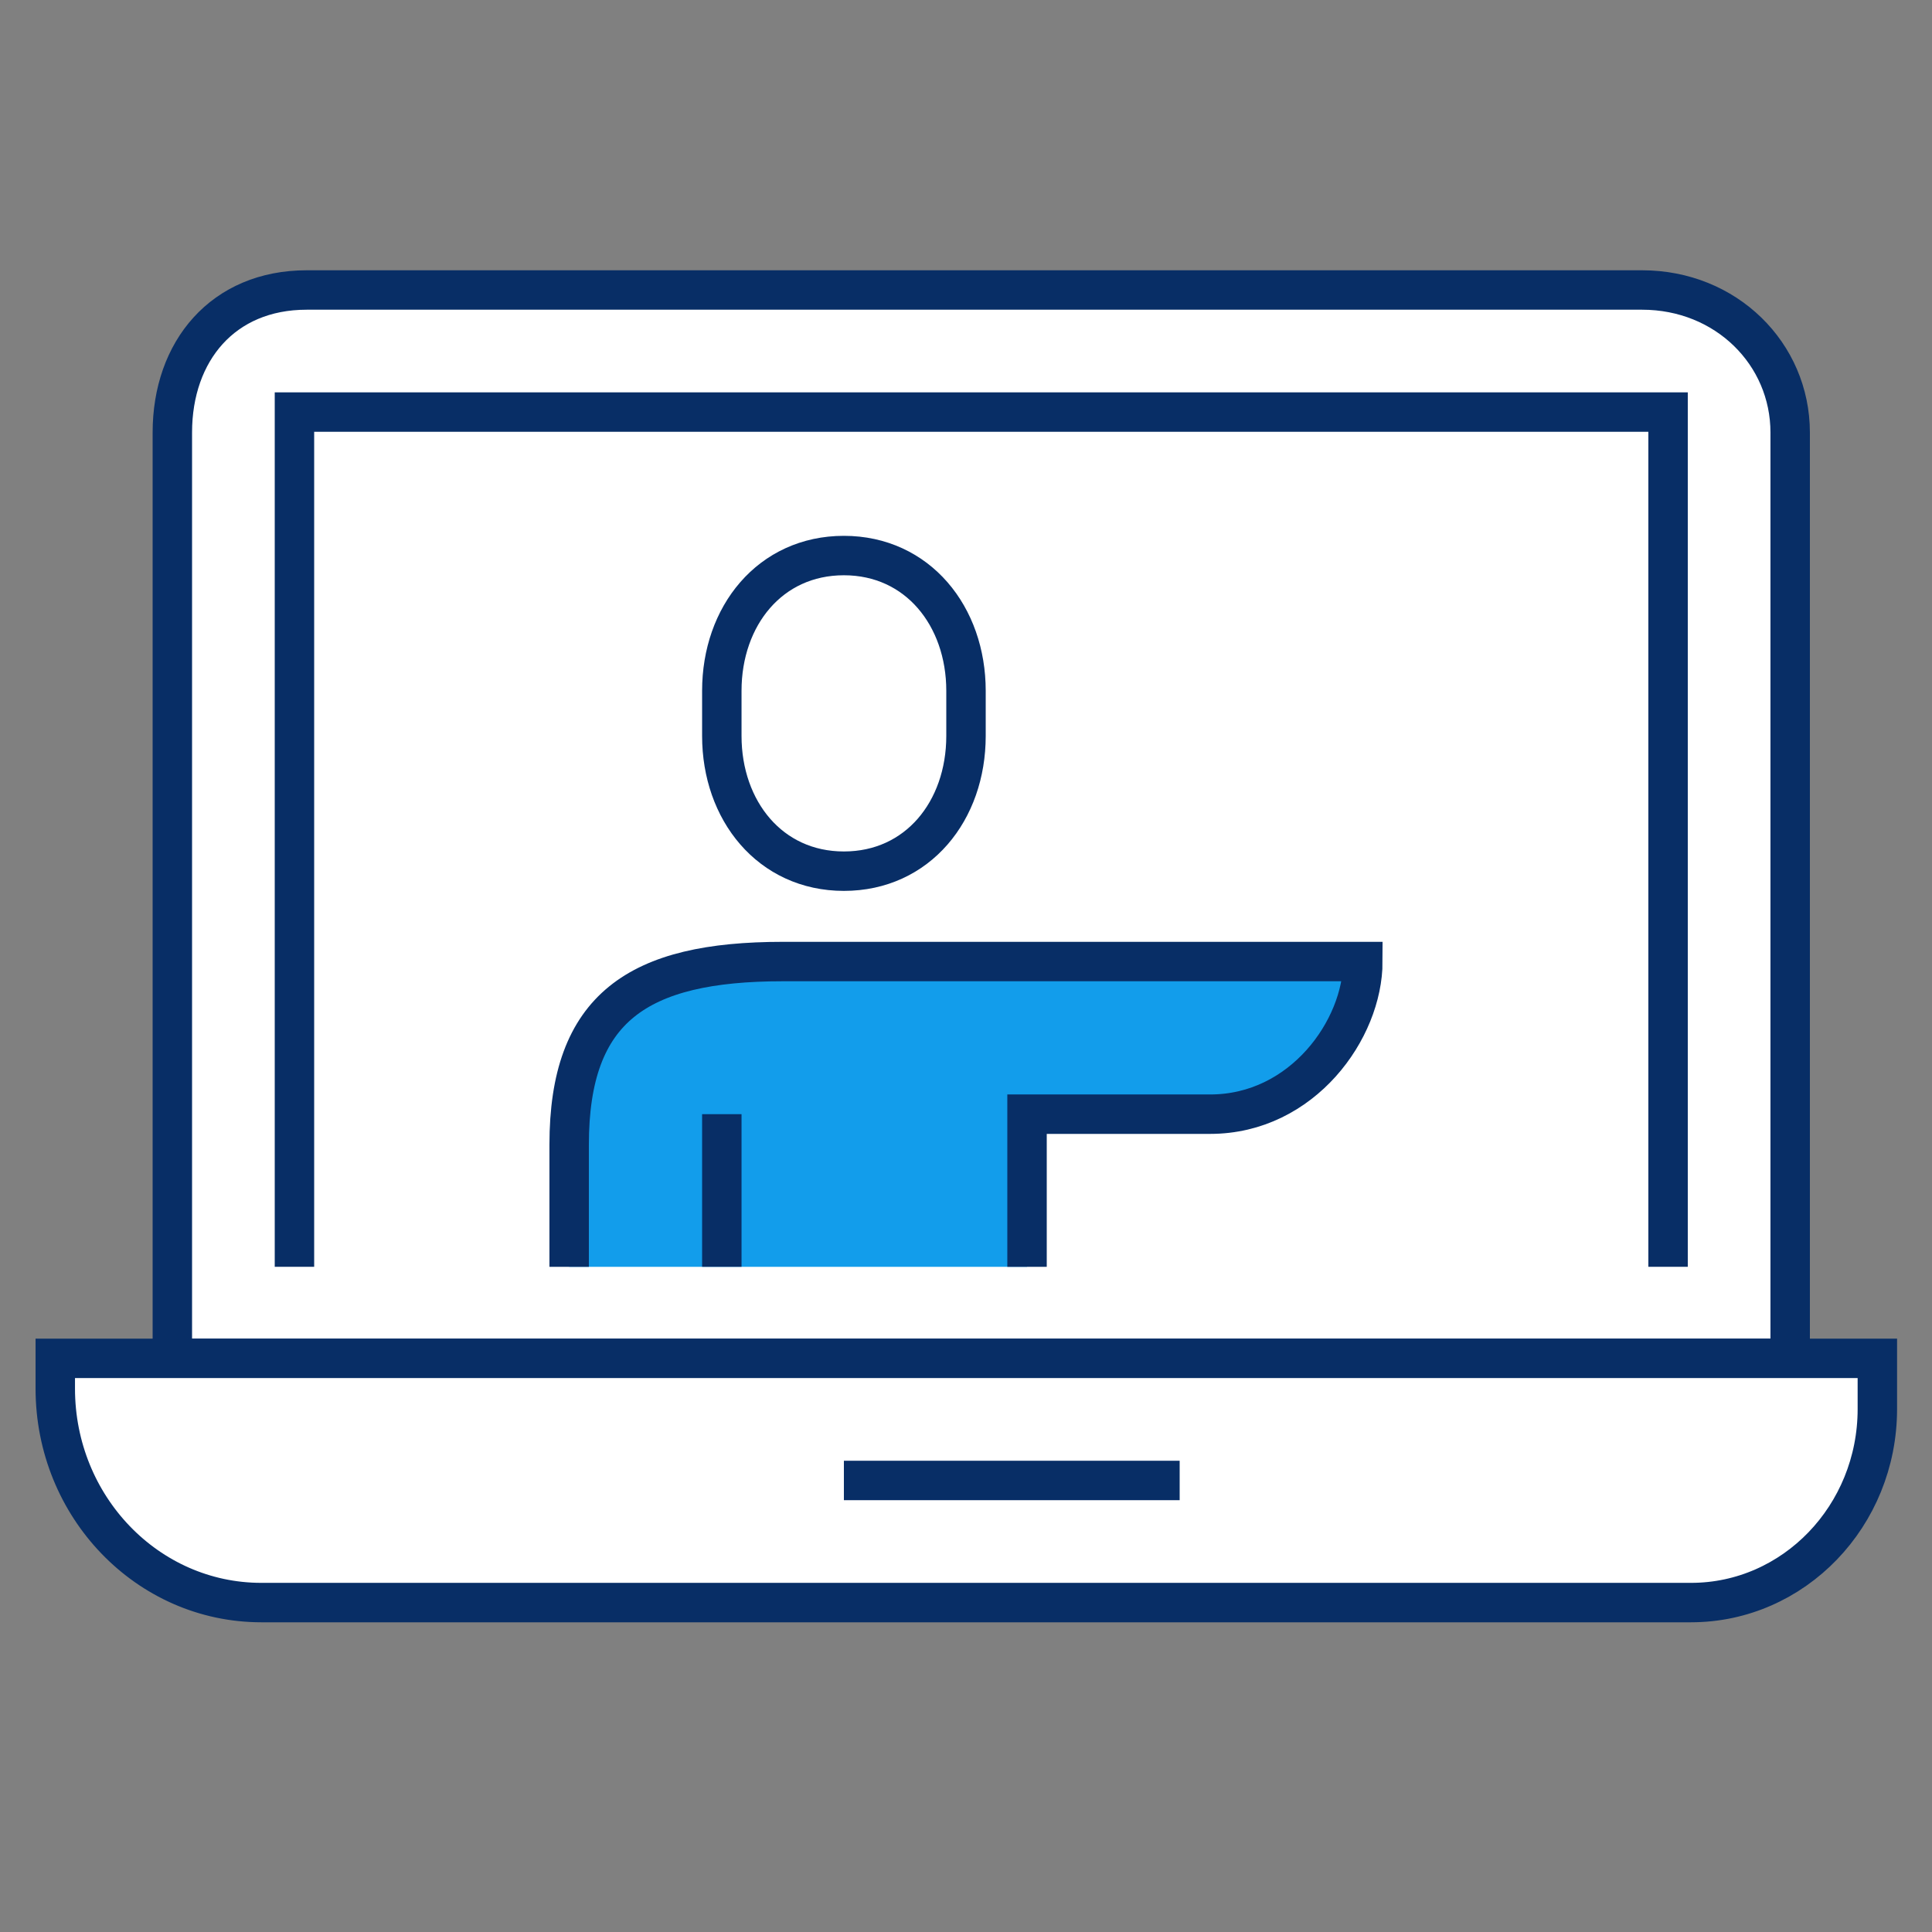
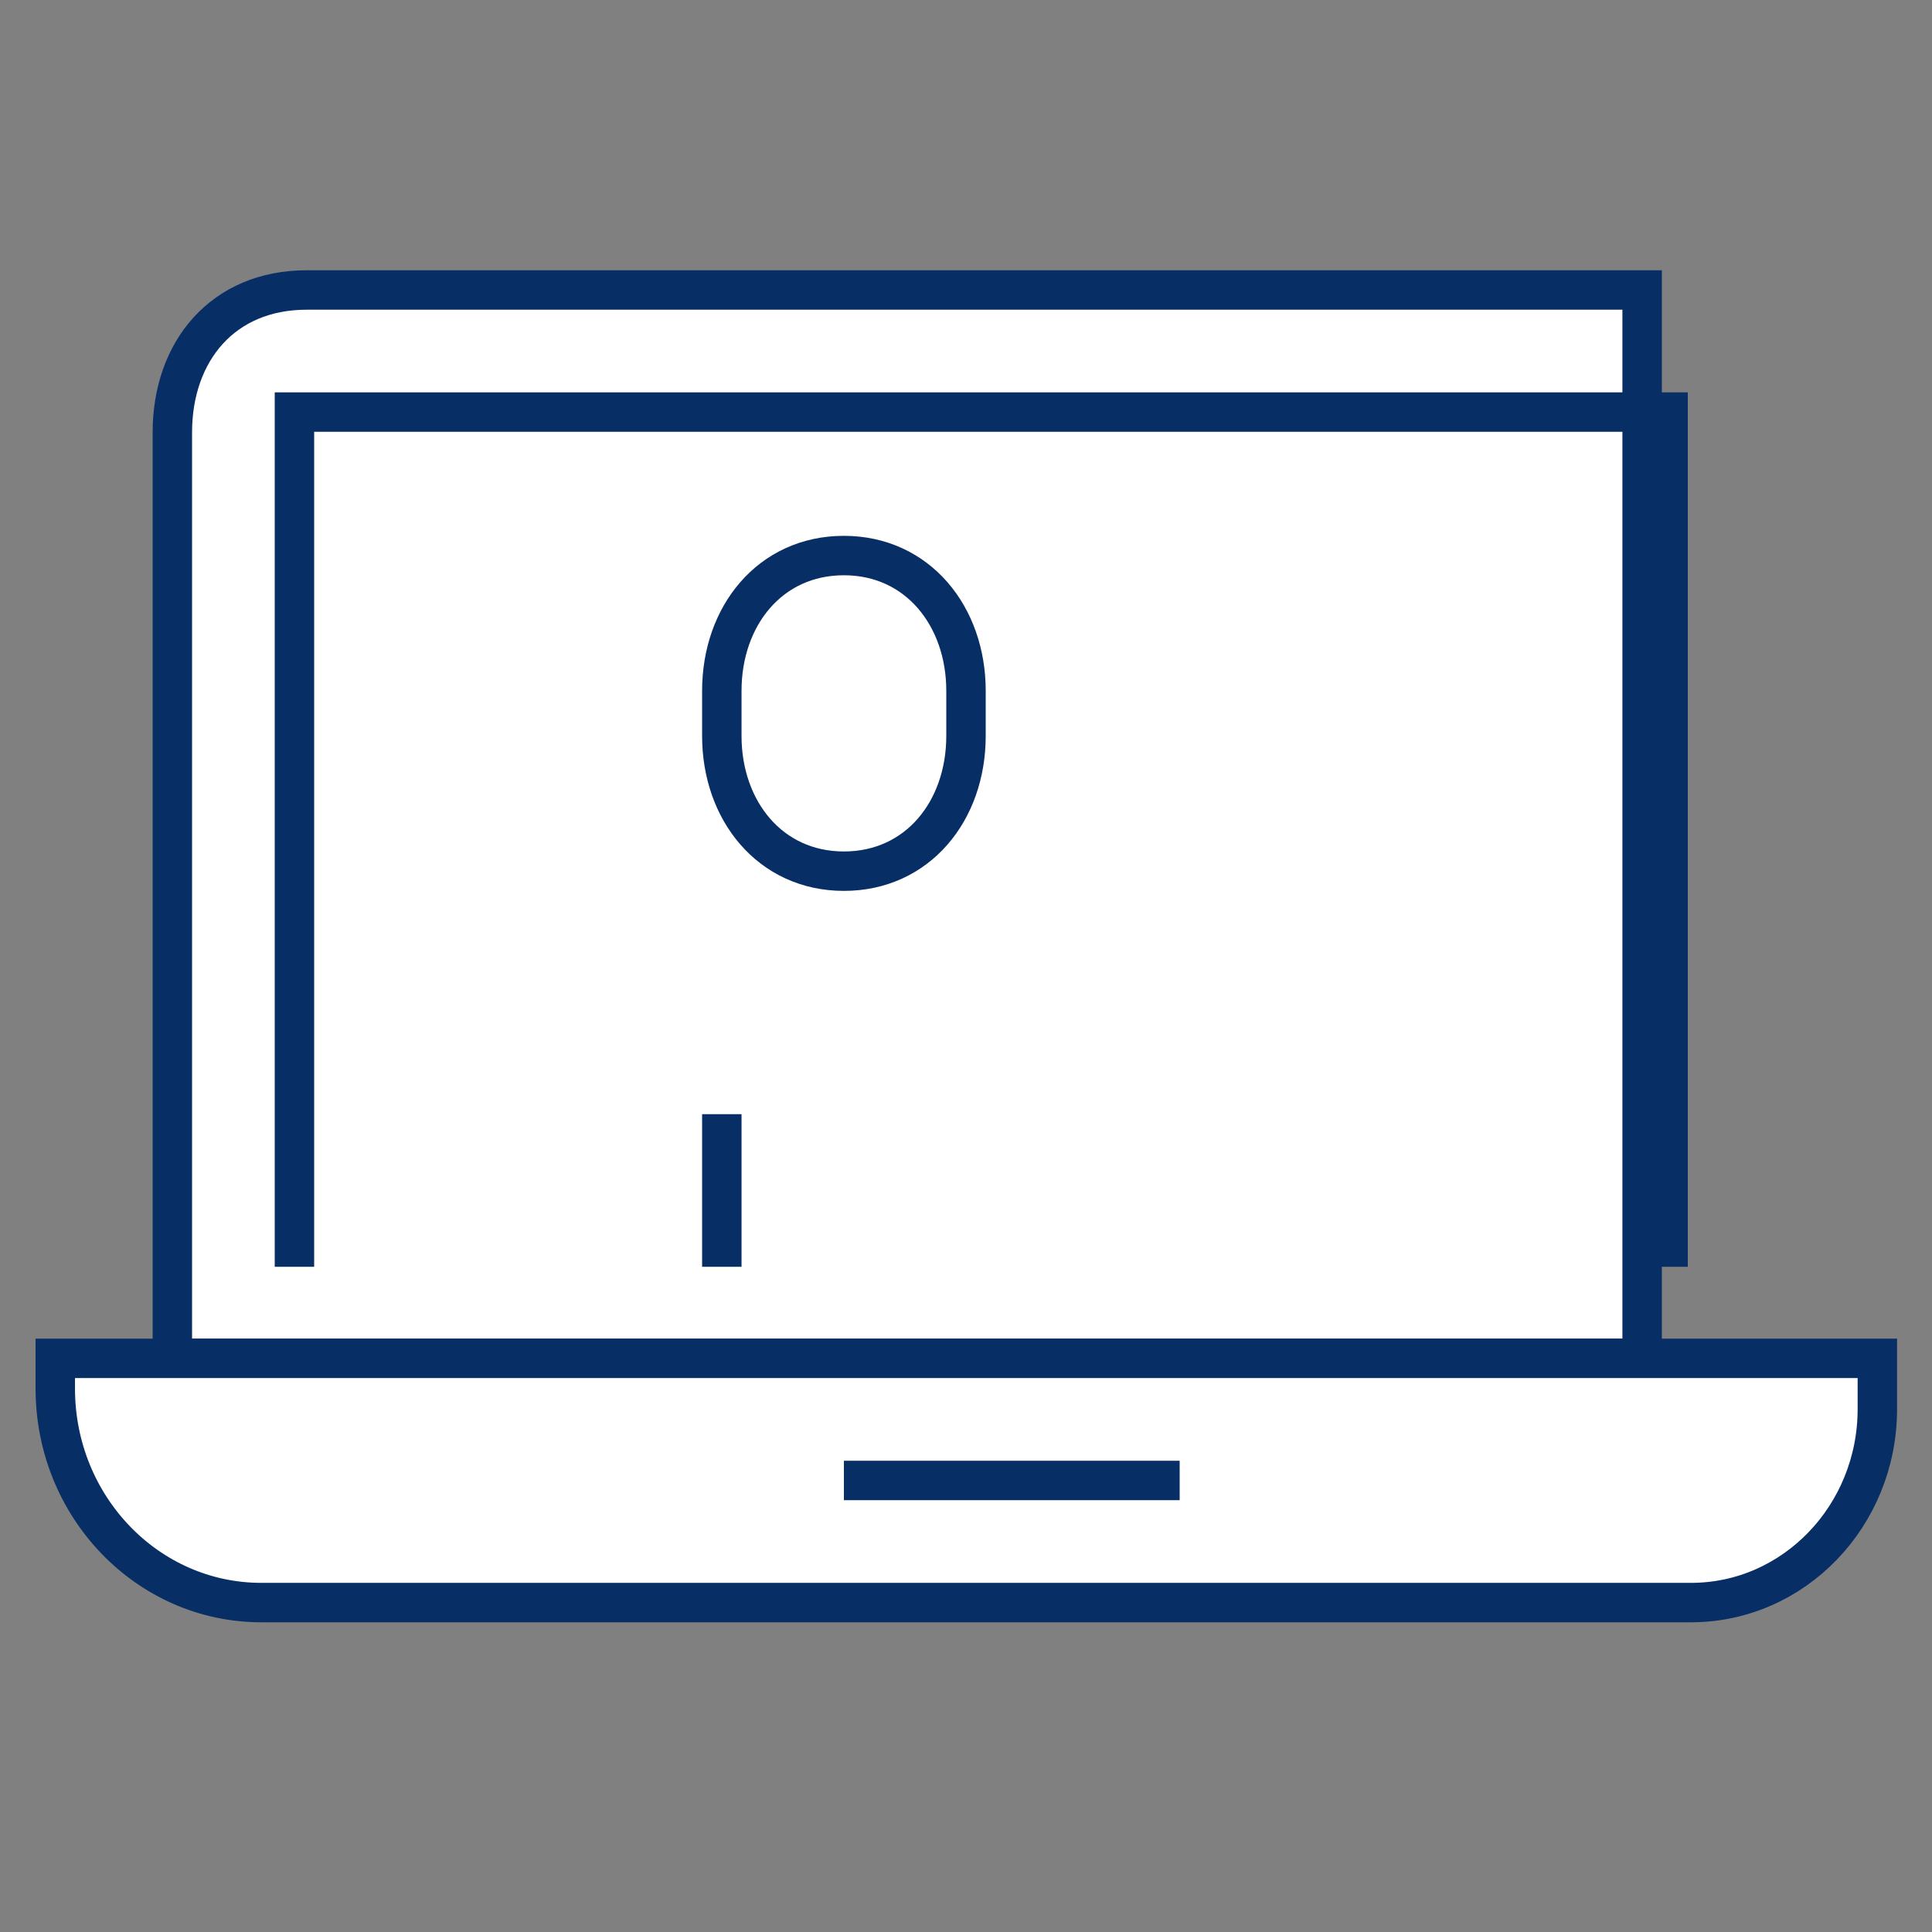
<svg xmlns="http://www.w3.org/2000/svg" width="49" height="49" viewBox="0 0 49 49" fill="none">
  <rect x="0" y="0" width="49" height="49" fill="#808080" stroke="none" />
  <g clip-path="url(#clip0_2254_760)">
-     <path d="M41.648 7.355C43.777 7.355 45.403 8.973 45.403 10.97V34.452H4.371V10.97C4.371 8.903 5.656 7.355 7.777 7.355H41.648Z" fill="white" stroke="#082E66" stroke-miterlimit="10" />
+     <path d="M41.648 7.355V34.452H4.371V10.97C4.371 8.903 5.656 7.355 7.777 7.355H41.648Z" fill="white" stroke="#082E66" stroke-miterlimit="10" />
    <path d="M1.402 34.451H47.614V35.737C47.614 38.446 45.497 40.645 42.888 40.645H6.627C3.742 40.645 1.402 38.214 1.402 35.218V34.451Z" fill="white" stroke="#082E66" stroke-miterlimit="10" />
    <path d="M21.403 37.548H29.919" stroke="#082E66" stroke-miterlimit="10" />
    <path d="M7.468 32.129V10.451H15.21H35.339H42.306V32.129" stroke="#082E66" stroke-miterlimit="10" />
    <path d="M21.403 22.095C23.277 22.095 24.5 20.562 24.5 18.666V17.52C24.5 15.631 23.277 14.09 21.403 14.09C19.53 14.09 18.307 15.623 18.307 17.52V18.666C18.307 20.555 19.53 22.095 21.403 22.095Z" fill="white" stroke="#082E66" stroke-miterlimit="10" />
-     <path d="M19.855 24.387C16.177 24.387 14.435 25.556 14.435 29.032V32.129H26.048V28.258H30.694C33.032 28.258 34.565 26.106 34.565 24.387H19.855Z" fill="#129DEB" />
-     <path d="M26.048 32.129V28.258H30.694C33.032 28.258 34.565 26.106 34.565 24.387H19.855C16.177 24.387 14.435 25.556 14.435 29.032V32.129" stroke="#082E66" stroke-miterlimit="10" />
    <path d="M18.307 28.258V32.129" stroke="#082E66" stroke-miterlimit="10" />
  </g>
  <defs>
    <clipPath id="clip0_2254_760">
      <rect width="48" height="48" fill="white" transform="translate(0.5 0.5)" />
    </clipPath>
  </defs>
</svg>